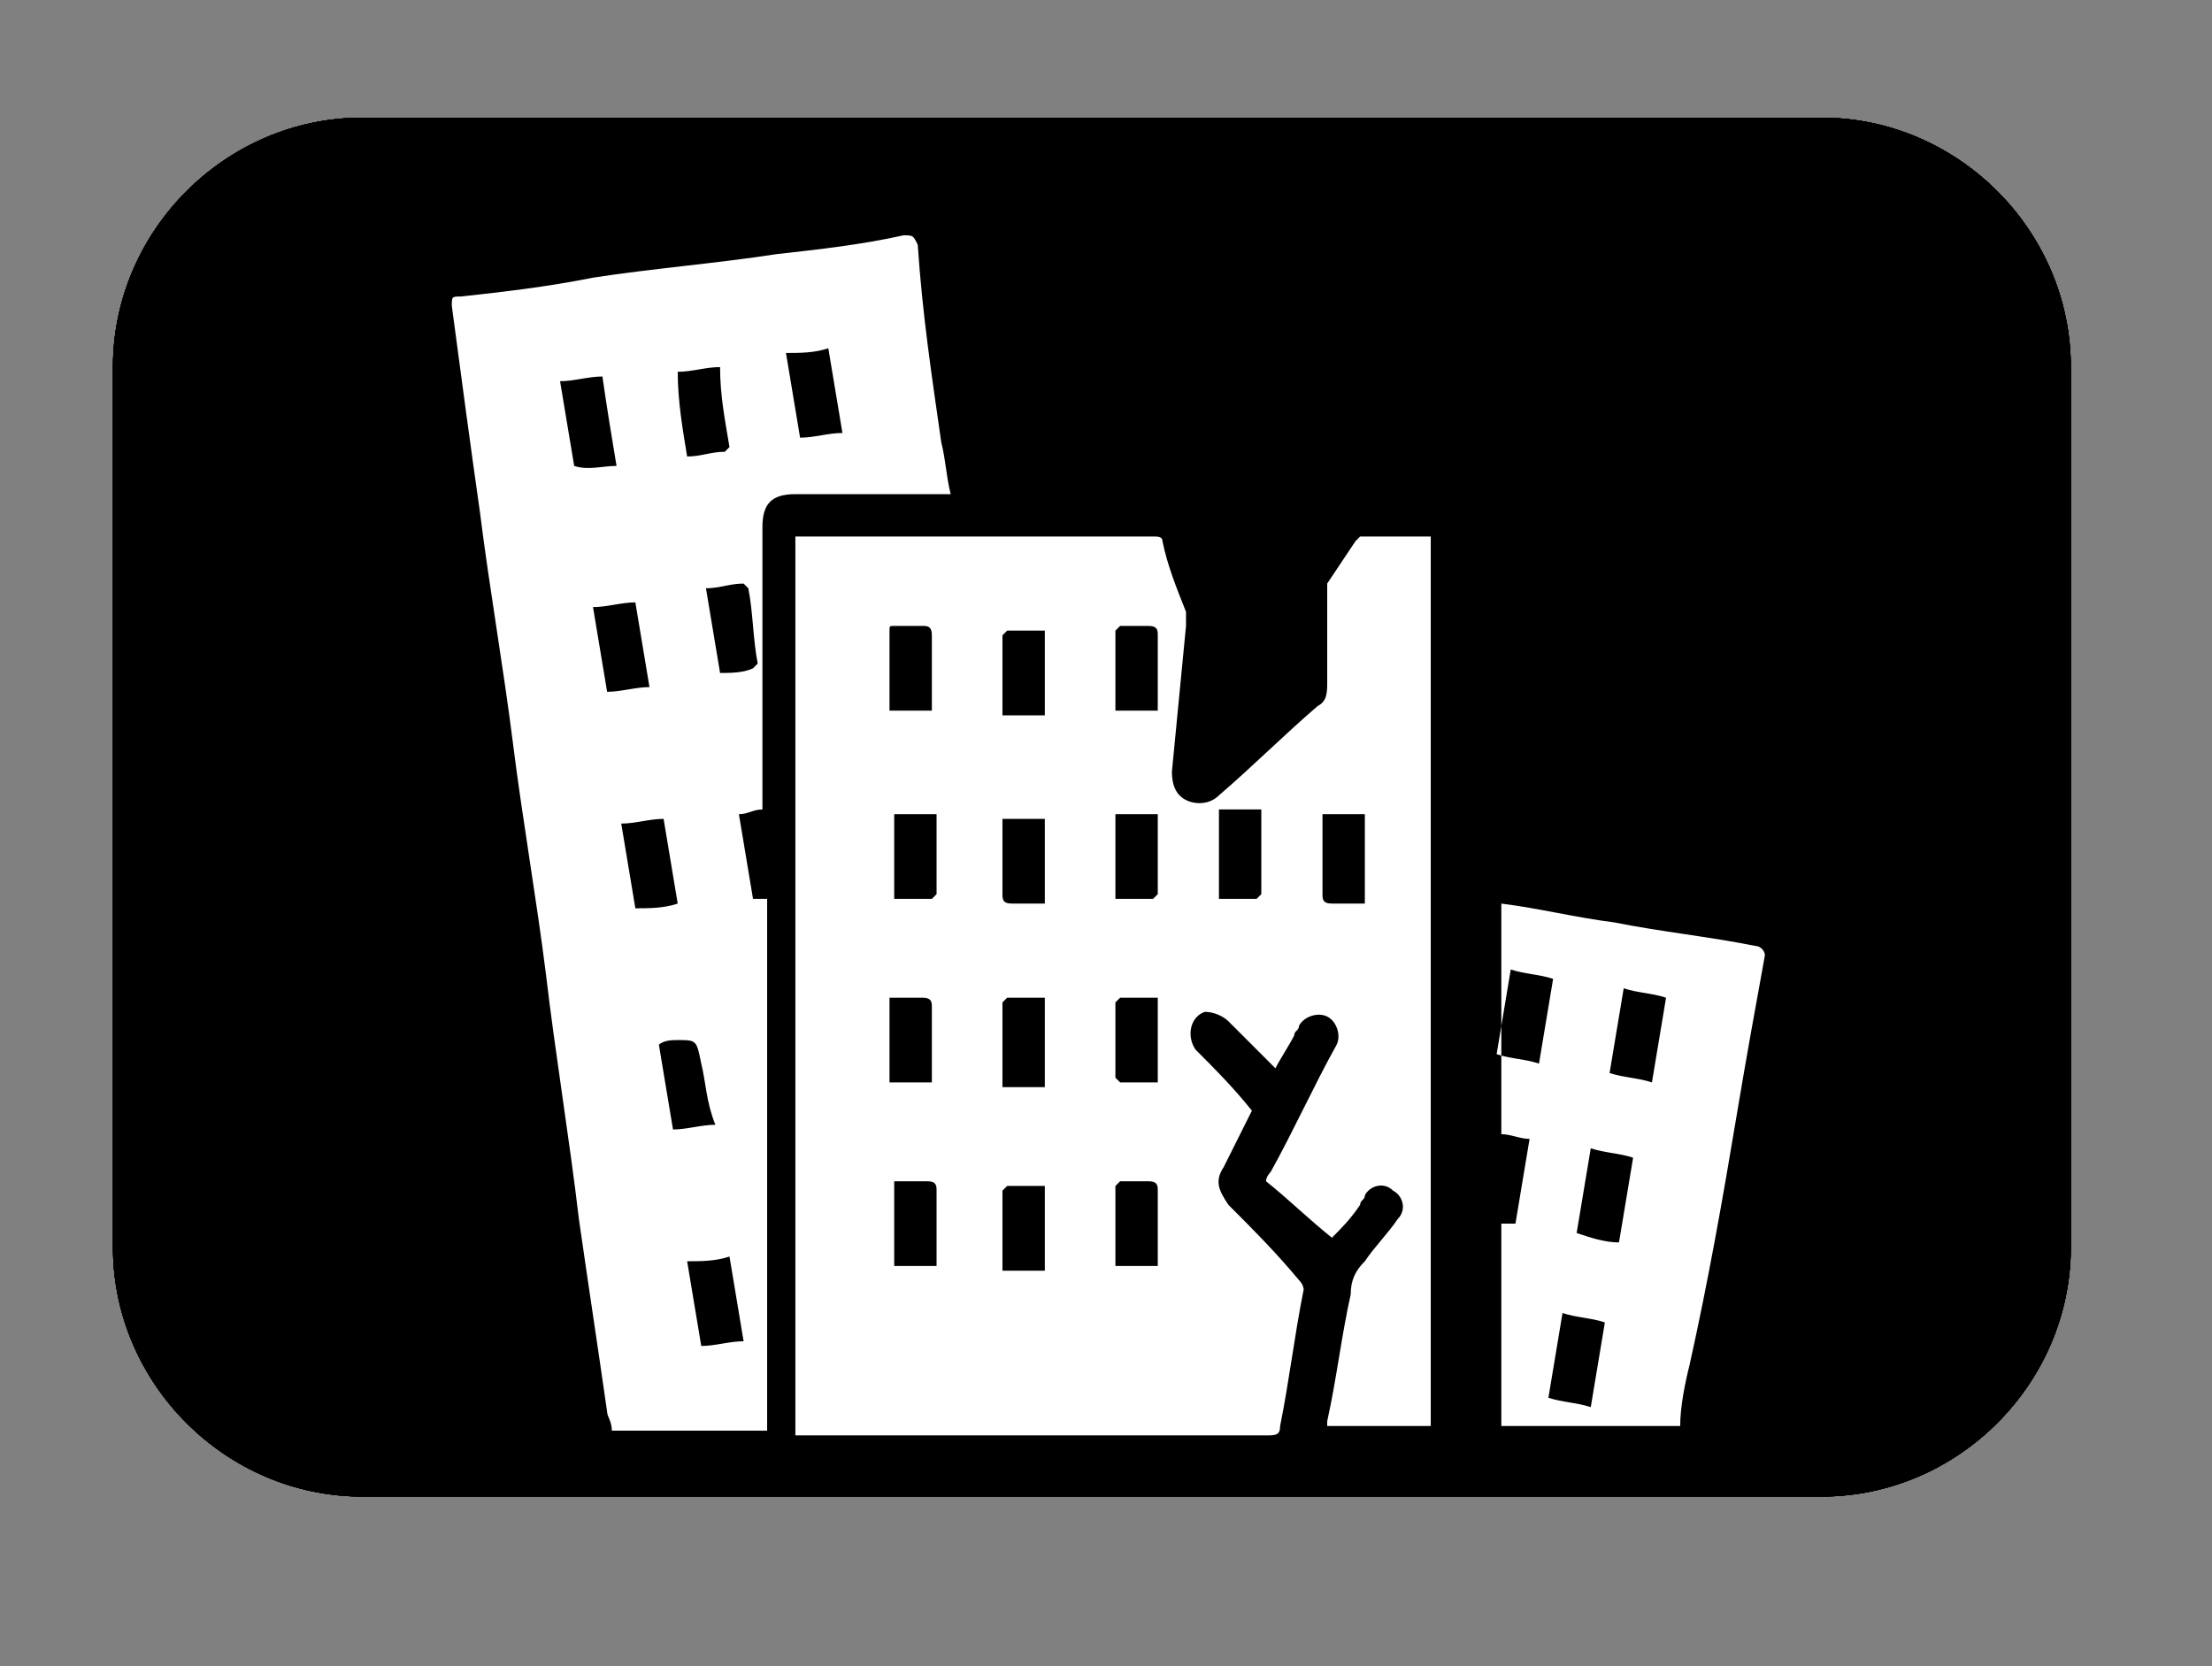
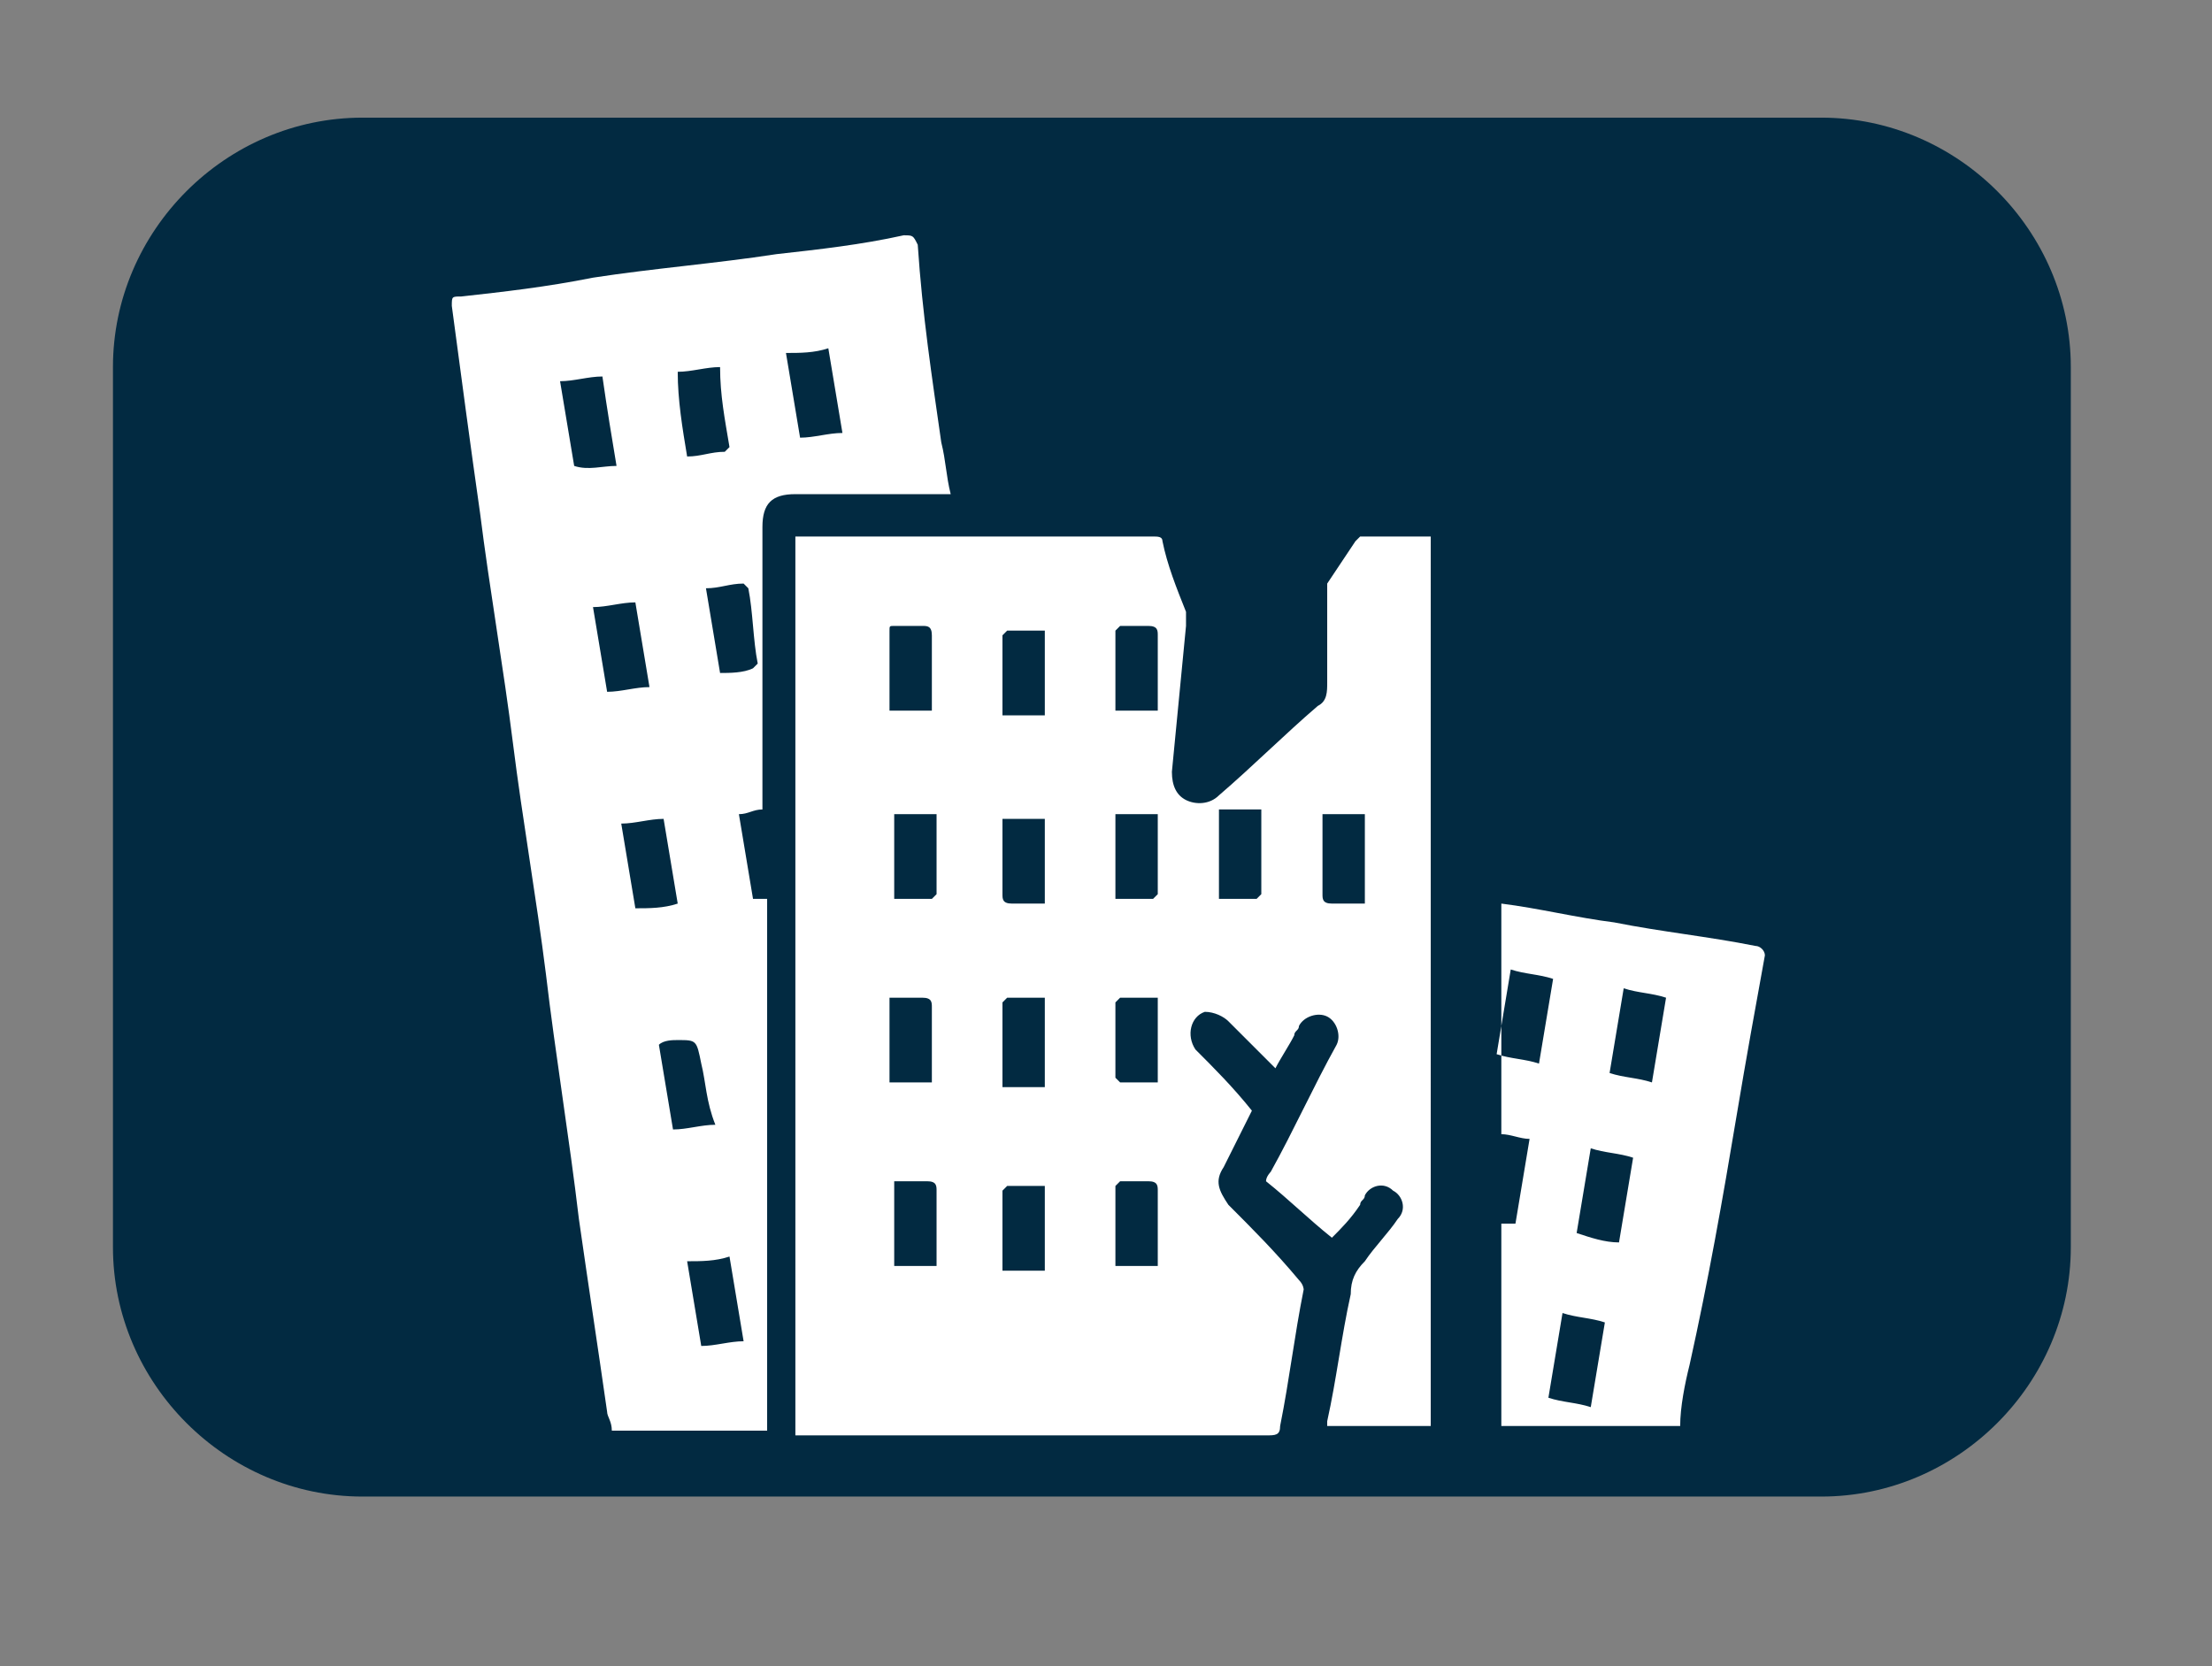
<svg xmlns="http://www.w3.org/2000/svg" xmlns:xlink="http://www.w3.org/1999/xlink" version="1.1" id="Layer_1" x="0px" y="0px" viewBox="0 0 47 35.4" style="enable-background:new 0 0 47 35.4;" xml:space="preserve">
  <rect x="0" y="0" width="47" height="35.4" fill="#808080" stroke="none" />
  <style type="text/css">
	.st0{clip-path:url(#SVGID_2_);}
	.st1{fill:#022A41;}
	.st2{clip-path:url(#SVGID_9_);}
	.st3{clip-path:url(#SVGID_10_);}
	.st4{clip-path:url(#SVGID_11_);}
	.st5{clip-path:url(#SVGID_12_);}
	.st6{clip-path:url(#SVGID_13_);fill:#022A41;}
	.st7{clip-path:url(#SVGID_15_);fill:#FFFFFF;}
</style>
  <g>
    <g>
      <g>
        <defs>
          <path id="SVGID_1_" d="M7.7,31.8h31c2.9,0,5.3-2.4,5.3-5.3V7.8c0-2.9-2.4-5.3-5.3-5.3h-31c-2.9,0-5.3,2.4-5.3,5.3v18.7      C2.4,29.4,4.8,31.8,7.7,31.8z" />
        </defs>
        <clipPath id="SVGID_2_">
          <use xlink:href="#SVGID_1_" style="overflow:visible;" />
        </clipPath>
        <g class="st0">
          <g>
            <path id="SVGID_3_" class="st1" d="M7.1,2.5c-2.6,0-4.7,2.1-4.7,4.7v19.9c0,2.6,2.1,4.7,4.7,4.7h32.2c2.6,0,4.7-2.1,4.7-4.7       V7.2c0-2.6-2.1-4.7-4.7-4.7H7.1z" />
          </g>
          <g>
            <g>
              <defs>
                <path id="SVGID_4_" d="M7.1,2.5c-2.6,0-4.7,2.1-4.7,4.7v19.9c0,2.6,2.1,4.7,4.7,4.7h32.2c2.6,0,4.7-2.1,4.7-4.7V7.2         c0-2.6-2.1-4.7-4.7-4.7H7.1z" />
              </defs>
              <defs>
-                 <path id="SVGID_5_" d="M7.1,2.5c-2.6,0-4.7,2.1-4.7,4.7v19.9c0,2.6,2.1,4.7,4.7,4.7h32.2c2.6,0,4.7-2.1,4.7-4.7V7.2         c0-2.6-2.1-4.7-4.7-4.7H7.1z" />
-               </defs>
+                 </defs>
              <defs>
                <path id="SVGID_6_" d="M7.1,2.5c-2.6,0-4.7,2.1-4.7,4.7v19.9c0,2.6,2.1,4.7,4.7,4.7h32.2c2.6,0,4.7-2.1,4.7-4.7V7.2         c0-2.6-2.1-4.7-4.7-4.7H7.1z" />
              </defs>
              <defs>
-                 <path id="SVGID_7_" d="M7.1,2.5c-2.6,0-4.7,2.1-4.7,4.7v19.9c0,2.6,2.1,4.7,4.7,4.7h32.2c2.6,0,4.7-2.1,4.7-4.7V7.2         c0-2.6-2.1-4.7-4.7-4.7H7.1z" />
-               </defs>
+                 </defs>
              <defs>
                <path id="SVGID_8_" d="M7.1,2.5c-2.6,0-4.7,2.1-4.7,4.7v19.9c0,2.6,2.1,4.7,4.7,4.7h32.2c2.6,0,4.7-2.1,4.7-4.7V7.2         c0-2.6-2.1-4.7-4.7-4.7H7.1z" />
              </defs>
              <clipPath id="SVGID_9_">
                <use xlink:href="#SVGID_4_" style="overflow:visible;" />
              </clipPath>
              <clipPath id="SVGID_10_" class="st2">
                <use xlink:href="#SVGID_5_" style="overflow:visible;" />
              </clipPath>
              <clipPath id="SVGID_11_" class="st3">
                <use xlink:href="#SVGID_6_" style="overflow:visible;" />
              </clipPath>
              <clipPath id="SVGID_12_" class="st4">
                <use xlink:href="#SVGID_7_" style="overflow:visible;" />
              </clipPath>
              <clipPath id="SVGID_13_" class="st5">
                <use xlink:href="#SVGID_8_" style="overflow:visible;" />
              </clipPath>
              <path class="st6" d="M39.3,31.8H7.1c-2.6,0-4.7-2.1-4.7-4.7V7.2c0-2.6,2.1-4.7,4.7-4.7h32.2c2.6,0,4.7,2.1,4.7,4.7v19.9        C44,29.7,41.9,31.8,39.3,31.8" />
-               <path class="st6" d="M39.3,31.8H7.1c-2.6,0-4.7-2.1-4.7-4.7V7.2c0-2.6,2.1-4.7,4.7-4.7h32.2c2.6,0,4.7,2.1,4.7,4.7v19.9        C44,29.7,41.9,31.8,39.3,31.8" />
            </g>
          </g>
          <g>
            <defs>
              <path id="SVGID_14_" d="M7.7,31.8h31c2.9,0,5.3-2.4,5.3-5.3V7.8c0-2.9-2.4-5.3-5.3-5.3h-31c-2.9,0-5.3,2.4-5.3,5.3v18.7        C2.4,29.4,4.8,31.8,7.7,31.8z" />
            </defs>
            <clipPath id="SVGID_15_">
              <use xlink:href="#SVGID_14_" style="overflow:visible;" />
            </clipPath>
            <path class="st7" d="M30.8,30.3h-2.6c0,0,0-0.1,0-0.1c0.2-0.9,0.3-1.8,0.5-2.7c0-0.3,0.1-0.5,0.3-0.7c0.2-0.3,0.5-0.6,0.7-0.9       c0.2-0.2,0.1-0.5-0.1-0.6c-0.2-0.2-0.5-0.1-0.6,0.1c0,0.1-0.1,0.1-0.1,0.2c-0.2,0.3-0.4,0.5-0.6,0.7c-0.5-0.4-0.9-0.8-1.4-1.2       c0-0.1,0.1-0.2,0.1-0.2c0.5-0.9,0.9-1.8,1.4-2.7c0.1-0.2,0-0.5-0.2-0.6c-0.2-0.1-0.5,0-0.6,0.2c0,0.1-0.1,0.1-0.1,0.2       c-0.1,0.2-0.3,0.5-0.4,0.7c-0.1-0.1-0.1-0.1-0.1-0.1c-0.3-0.3-0.6-0.6-0.9-0.9c-0.1-0.1-0.3-0.2-0.5-0.2       c-0.3,0.1-0.4,0.5-0.2,0.8c0.4,0.4,0.8,0.8,1.2,1.3c-0.2,0.4-0.4,0.8-0.6,1.2c-0.2,0.3-0.1,0.5,0.1,0.8c0.5,0.5,1,1,1.5,1.6       c0.1,0.1,0.1,0.2,0.1,0.2c-0.2,1-0.3,1.9-0.5,2.9c0,0.2-0.1,0.2-0.3,0.2c-3.3,0-6.5,0-9.8,0h-0.2V11.4c0.1,0,0.1,0,0.1,0       c2.5,0,5,0,7.5,0c0.1,0,0.2,0,0.2,0.1c0.1,0.5,0.3,1,0.5,1.5c0,0.1,0,0.2,0,0.3c-0.1,1-0.2,2.1-0.3,3.1c0,0.3,0.1,0.5,0.3,0.6       c0.2,0.1,0.5,0.1,0.7-0.1c0.7-0.6,1.4-1.3,2.1-1.9c0.2-0.1,0.2-0.3,0.2-0.5c0-0.6,0-1.2,0-1.9c0-0.1,0-0.2,0-0.2       c0.2-0.3,0.4-0.6,0.6-0.9c0,0,0.1-0.1,0.1-0.1c0.5,0,1,0,1.5,0V30.3z M24.6,21.2c-0.3,0-0.5,0-0.8,0c0,0-0.1,0.1-0.1,0.1       c0,0.5,0,1.1,0,1.6c0,0,0.1,0.1,0.1,0.1c0.3,0,0.5,0,0.8,0V21.2z M24.6,27c0-0.2,0-0.5,0-0.7c0-0.3,0-0.7,0-1       c0-0.1,0-0.2-0.2-0.2c-0.2,0-0.4,0-0.6,0c0,0-0.1,0.1-0.1,0.1c0,0.6,0,1.1,0,1.7H24.6z M19.8,22.9c0-0.5,0-1,0-1.5       c0-0.1,0-0.2-0.2-0.2c-0.2,0-0.5,0-0.7,0V23h0.9C19.8,23,19.8,22.9,19.8,22.9 M24.6,15.2c0-0.2,0-0.4,0-0.7c0-0.3,0-0.7,0-1       c0-0.1,0-0.2-0.2-0.2c-0.2,0-0.4,0-0.6,0c0,0-0.1,0.1-0.1,0.1c0,0.6,0,1.1,0,1.7H24.6z M19,19.1c0.3,0,0.5,0,0.8,0       c0,0,0.1-0.1,0.1-0.1c0-0.6,0-1.1,0-1.7H19V19.1z M22.2,27v-1.8c-0.3,0-0.5,0-0.8,0c0,0-0.1,0.1-0.1,0.1c0,0.6,0,1.1,0,1.7       H22.2z M19,26.9h0.9v-0.3c0-0.4,0-0.9,0-1.3c0-0.1,0-0.2-0.2-0.2c-0.2,0-0.5,0-0.7,0V26.9z M22.2,15.2v-1.8c-0.3,0-0.5,0-0.8,0       c0,0-0.1,0.1-0.1,0.1c0,0.6,0,1.1,0,1.7H22.2z M19.8,15.2c0-0.1,0-0.1,0-0.2c0-0.5,0-1,0-1.5c0-0.2-0.1-0.2-0.2-0.2       c-0.2,0-0.4,0-0.6,0c-0.1,0-0.1,0-0.1,0.1c0,0.6,0,1.1,0,1.7H19.8z M29,17.3h-0.9c0,0.1,0,0.2,0,0.4c0,0.4,0,0.9,0,1.3       c0,0.1,0,0.2,0.2,0.2c0.2,0,0.5,0,0.7,0V17.3z M25.9,17.3v1.8c0.3,0,0.5,0,0.8,0c0,0,0.1-0.1,0.1-0.1c0-0.6,0-1.2,0-1.8H25.9z        M21.3,17.3v0.4c0,0.4,0,0.9,0,1.3c0,0.1,0,0.2,0.2,0.2c0.2,0,0.5,0,0.7,0v-1.8H21.3z M22.2,21.2c-0.3,0-0.5,0-0.8,0       c0,0-0.1,0.1-0.1,0.1c0,0.6,0,1.1,0,1.7c0,0,0,0,0,0.1h0.9V21.2z M24.5,19.1c0,0,0.1-0.1,0.1-0.1c0-0.6,0-1.1,0-1.7h-0.9v1.8       C24,19.1,24.3,19.1,24.5,19.1" />
            <path class="st7" d="M12.9,30c-0.2-1.4-0.4-2.7-0.6-4.1c-0.2-1.7-0.5-3.5-0.7-5.2c-0.2-1.6-0.5-3.3-0.7-4.9       c-0.2-1.6-0.5-3.3-0.7-4.9C10,9.5,9.8,8,9.6,6.5c0-0.2,0-0.2,0.2-0.2c0.9-0.1,1.8-0.2,2.8-0.4c1.3-0.2,2.6-0.3,3.9-0.5       c0.9-0.1,1.8-0.2,2.7-0.4c0.2,0,0.2,0,0.3,0.2C19.6,6.7,19.8,8,20,9.4c0.1,0.4,0.1,0.7,0.2,1.1h-0.2c-1,0-2,0-3.1,0       c-0.5,0-0.7,0.2-0.7,0.7c0,1.9,0,3.8,0,5.7v0.3c-0.2,0-0.3,0.1-0.5,0.1c0.1,0.6,0.2,1.2,0.3,1.8h0.3v11.3H13       C13,30.2,12.9,30.1,12.9,30 M14.6,9.7c0.3,0,0.5-0.1,0.8-0.1c0,0,0.1-0.1,0.1-0.1c-0.1-0.6-0.2-1.1-0.2-1.7       c-0.3,0-0.6,0.1-0.9,0.1C14.4,8.5,14.5,9.1,14.6,9.7 M14.9,22.6C14.9,22.5,14.9,22.5,14.9,22.6c-0.1-0.5-0.1-0.5-0.5-0.5       c-0.1,0-0.3,0-0.4,0.1c0.1,0.6,0.2,1.2,0.3,1.8c0.3,0,0.6-0.1,0.9-0.1C15,23.4,15,23,14.9,22.6 M12.9,14.7       c0.3,0,0.6-0.1,0.9-0.1c-0.1-0.6-0.2-1.2-0.3-1.8c-0.3,0-0.6,0.1-0.9,0.1C12.7,13.5,12.8,14.1,12.9,14.7 M13.1,9.9       C13,9.3,12.9,8.7,12.8,8c-0.3,0-0.6,0.1-0.9,0.1c0.1,0.6,0.2,1.2,0.3,1.8C12.5,10,12.8,9.9,13.1,9.9 M16,14.2       c0,0,0.1-0.1,0.1-0.1c-0.1-0.5-0.1-1.1-0.2-1.6c0,0-0.1-0.1-0.1-0.1c-0.3,0-0.5,0.1-0.8,0.1c0.1,0.6,0.2,1.2,0.3,1.8       C15.5,14.3,15.8,14.3,16,14.2 M14.6,26.8c0.1,0.6,0.2,1.2,0.3,1.8c0.3,0,0.6-0.1,0.9-0.1c-0.1-0.6-0.2-1.2-0.3-1.8       C15.2,26.8,14.9,26.8,14.6,26.8 M14.4,19.2c-0.1-0.6-0.2-1.2-0.3-1.8c-0.3,0-0.6,0.1-0.9,0.1c0.1,0.6,0.2,1.2,0.3,1.8       C13.8,19.3,14.1,19.3,14.4,19.2 M16.7,7.5c0.1,0.6,0.2,1.2,0.3,1.8c0.3,0,0.6-0.1,0.9-0.1c-0.1-0.6-0.2-1.2-0.3-1.8       C17.3,7.5,17,7.5,16.7,7.5" />
            <path class="st7" d="M31.9,19.2c0.8,0.1,1.6,0.3,2.4,0.4c1,0.2,2,0.3,3,0.5c0.1,0,0.2,0.1,0.2,0.2c-0.2,1.1-0.4,2.2-0.6,3.4       c-0.3,1.8-0.6,3.5-1,5.3c-0.1,0.4-0.2,0.9-0.2,1.3h-3.8V26c0.1,0,0.2,0,0.3,0c0.1-0.6,0.2-1.2,0.3-1.8c-0.2,0-0.4-0.1-0.6-0.1       L31.9,19.2C31.8,19.2,31.8,19.2,31.9,19.2 M34.4,26.4c0.1-0.6,0.2-1.2,0.3-1.8c-0.3-0.1-0.6-0.1-0.9-0.2       c-0.1,0.6-0.2,1.2-0.3,1.8C33.8,26.3,34.1,26.4,34.4,26.4 M32.7,22.6c0.1-0.6,0.2-1.2,0.3-1.8c-0.3-0.1-0.6-0.1-0.9-0.2       c-0.1,0.6-0.2,1.2-0.3,1.8C32.1,22.5,32.4,22.5,32.7,22.6 M34.5,21c-0.1,0.6-0.2,1.2-0.3,1.8c0.3,0.1,0.6,0.1,0.9,0.2       c0.1-0.6,0.2-1.2,0.3-1.8C35.1,21.1,34.8,21.1,34.5,21 M33.8,29.9c0.1-0.6,0.2-1.2,0.3-1.8c-0.3-0.1-0.6-0.1-0.9-0.2       c-0.1,0.6-0.2,1.2-0.3,1.8C33.2,29.8,33.5,29.8,33.8,29.9" />
          </g>
        </g>
      </g>
    </g>
  </g>
</svg>